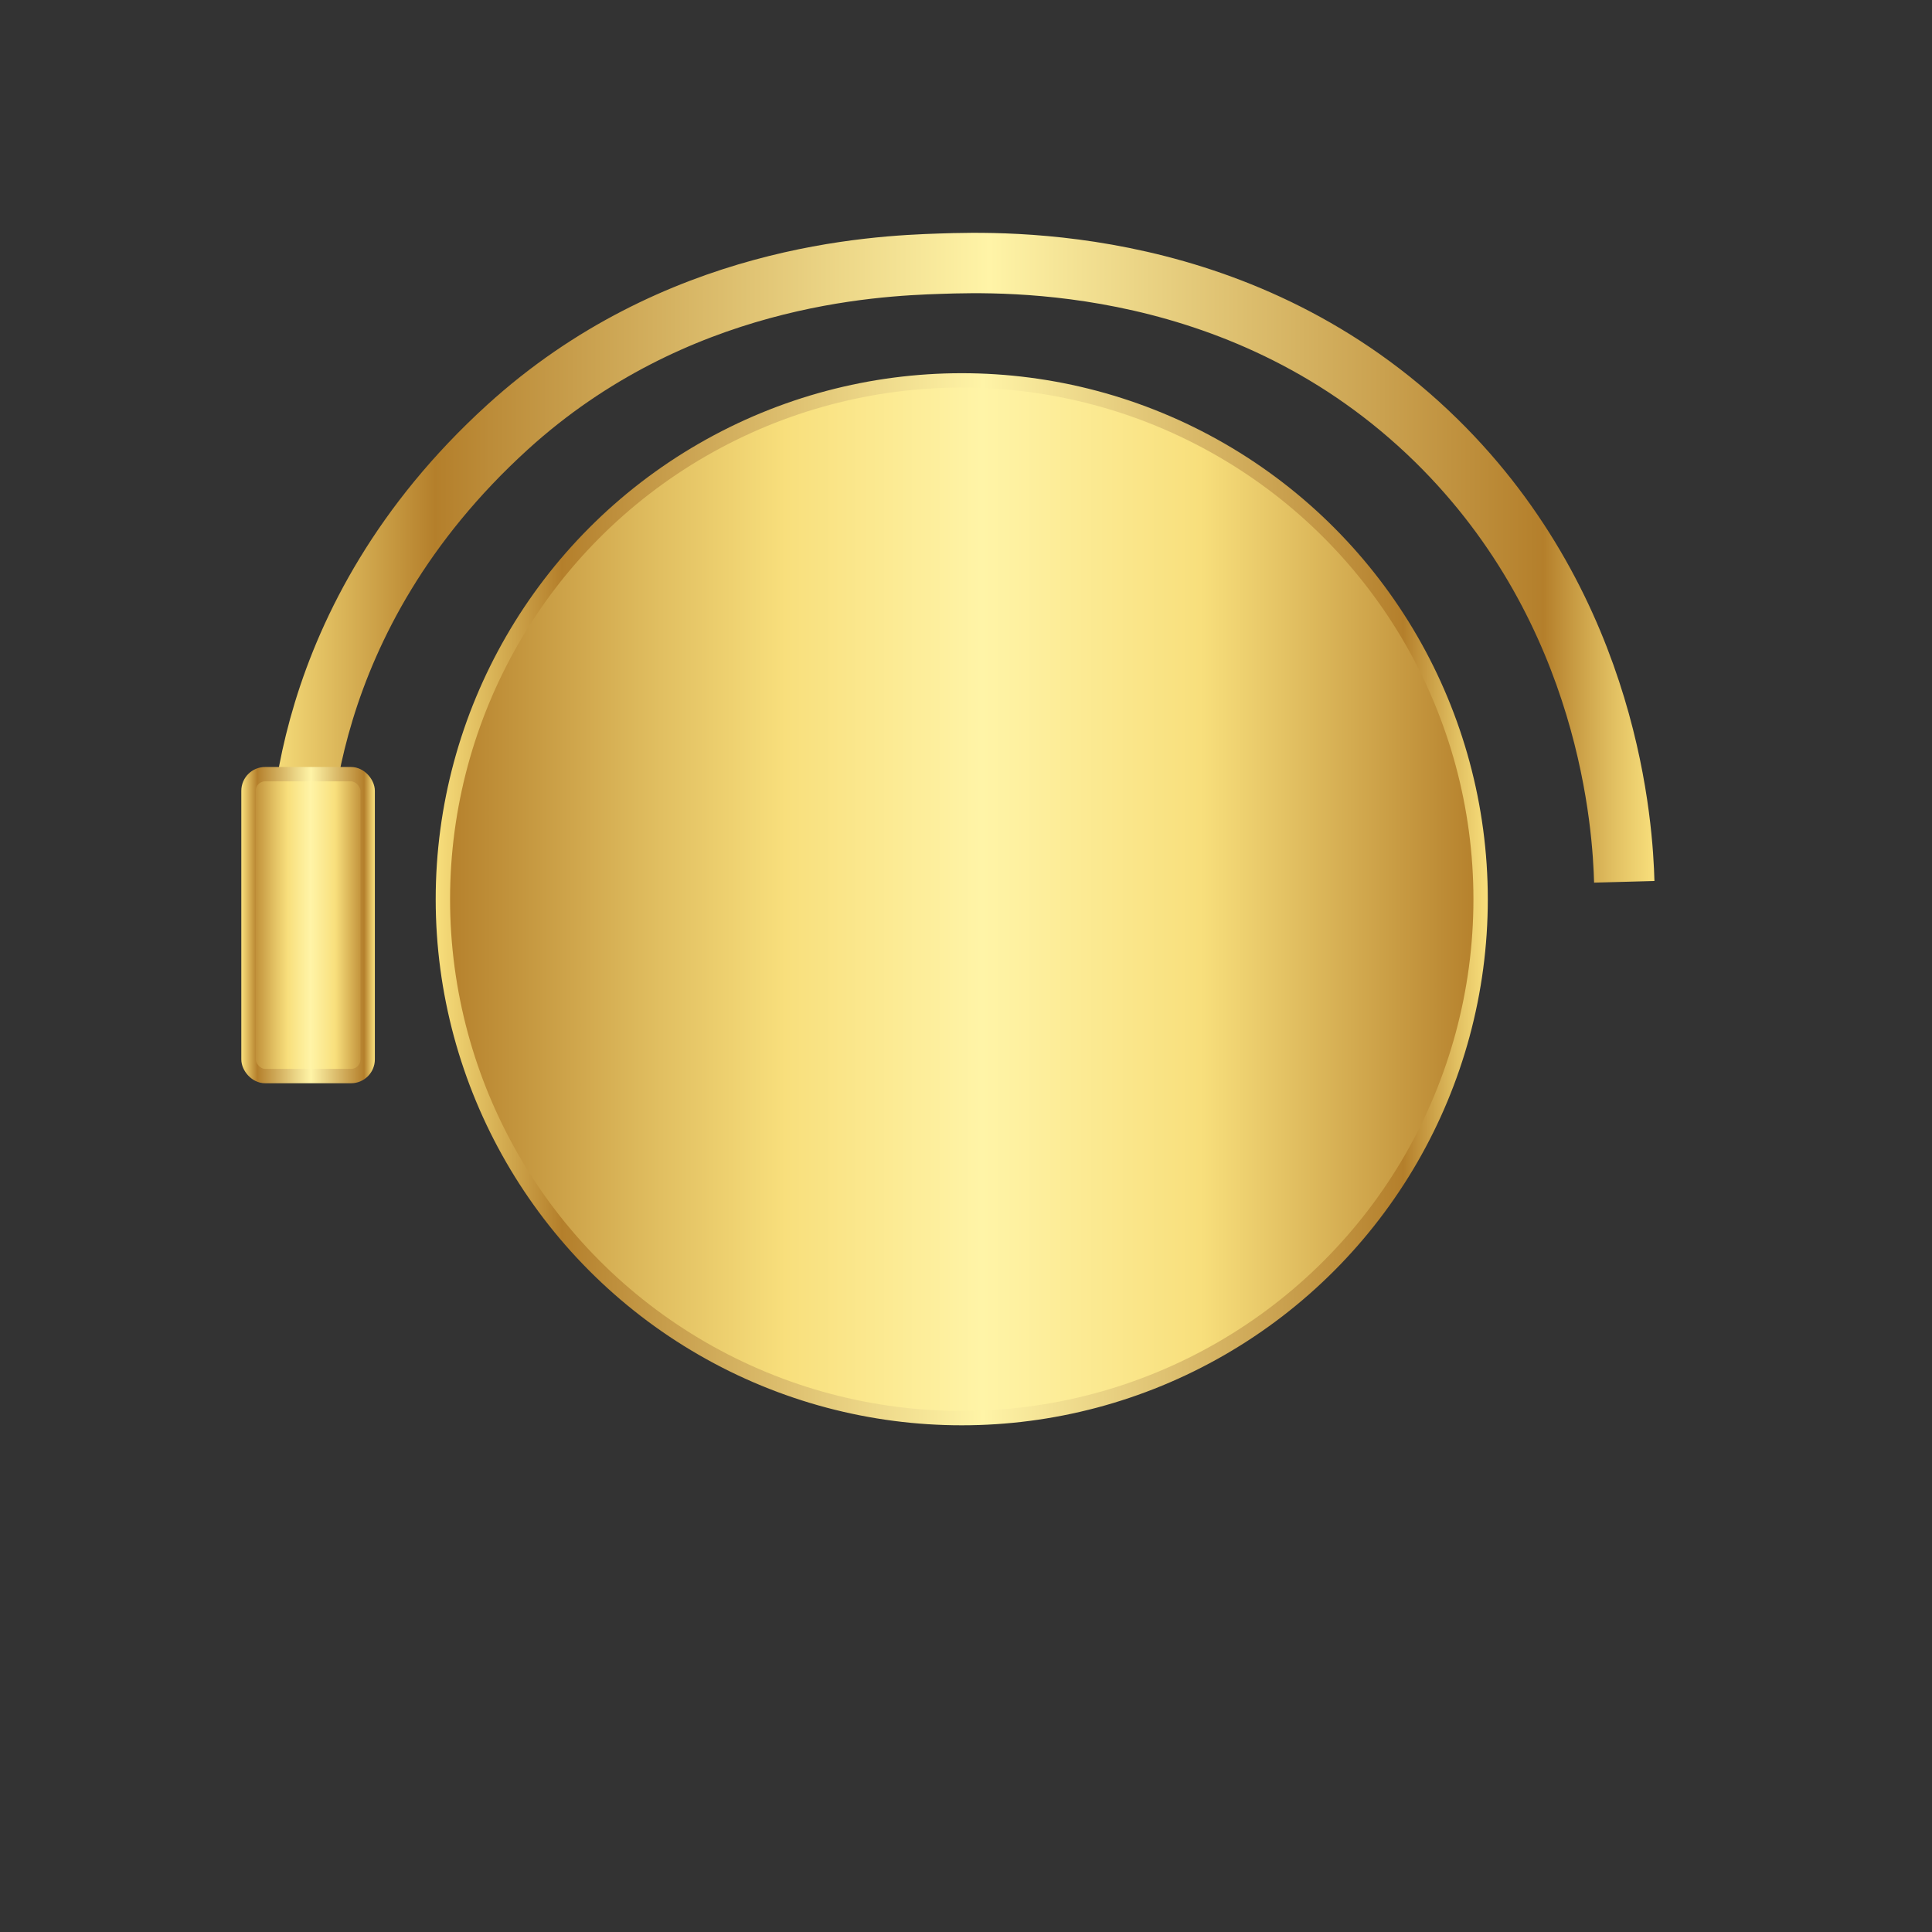
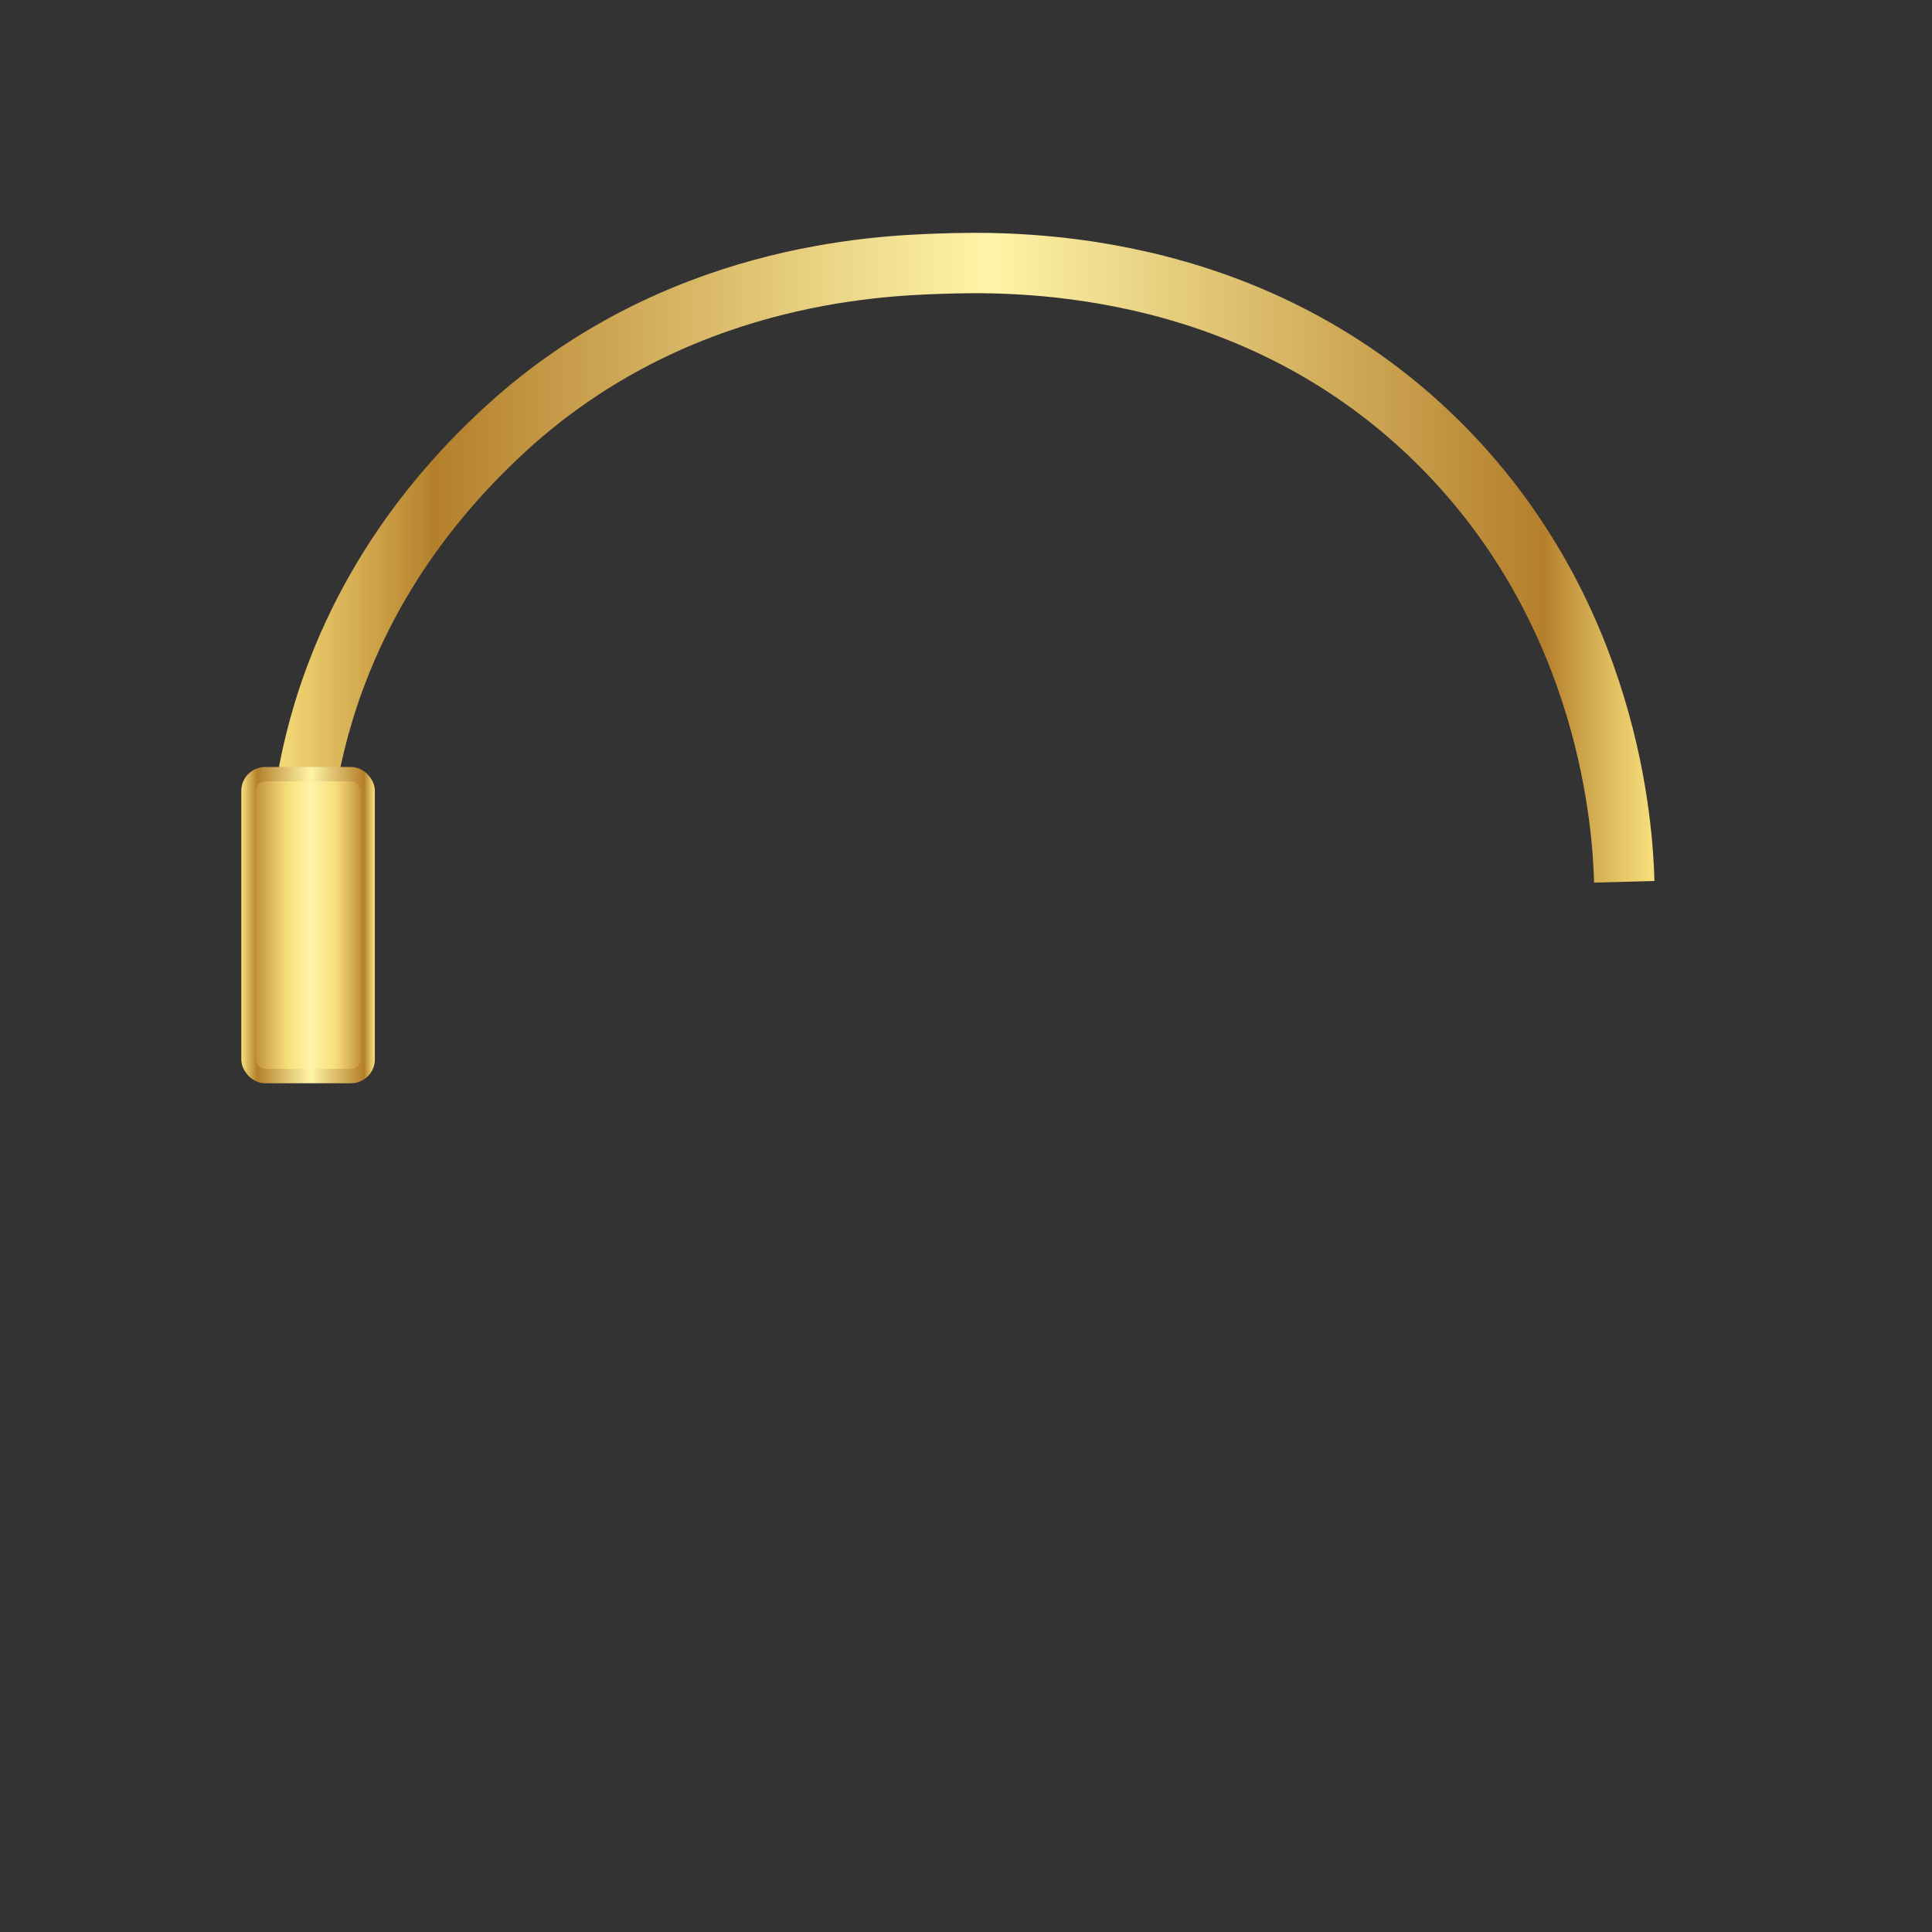
<svg xmlns="http://www.w3.org/2000/svg" xmlns:xlink="http://www.w3.org/1999/xlink" id="customer-service" viewBox="0 0 800 800">
  <rect x="0" y="0" width="800" height="800" fill="#333333" stroke="none" />
  <defs>
    <style>.cls-1 {
        fill: url(#linear-gradient-2);
        stroke: url(#linear-gradient-3);
      }

      .cls-1, .cls-2 {
        stroke-width: 5.95px;
      }

      .cls-1, .cls-2, .cls-3 {
        stroke-miterlimit: 10;
      }

      .cls-2 {
        fill: url(#linear-gradient-4);
        stroke: url(#linear-gradient-5);
      }

      .cls-3 {
        fill: none;
        stroke: url(#linear-gradient);
        stroke-width: 25px;
      }</style>
    <linearGradient id="linear-gradient" x1="111.37" y1="230.94" x2="685.07" y2="230.94" gradientUnits="userSpaceOnUse">
      <stop offset="0" stop-color="#f8df7c" />
      <stop offset=".12" stop-color="#b47f2b" />
      <stop offset=".16" stop-color="#bc8c39" />
      <stop offset=".41" stop-color="#ecd687" />
      <stop offset=".52" stop-color="#fff4a7" />
      <stop offset=".92" stop-color="#b47f2b" />
      <stop offset=".97" stop-color="#e1bf61" />
      <stop offset="1" stop-color="#f8df7c" />
    </linearGradient>
    <linearGradient id="linear-gradient-2" x1="102.9" y1="383.08" x2="152.24" y2="383.08" gradientUnits="userSpaceOnUse">
      <stop offset="0" stop-color="#b47f2b" />
      <stop offset=".21" stop-color="#e1bf61" />
      <stop offset=".33" stop-color="#f8df7c" />
      <stop offset=".52" stop-color="#fff4a7" />
      <stop offset=".73" stop-color="#f8df7c" />
      <stop offset="1" stop-color="#b47f2b" />
    </linearGradient>
    <linearGradient id="linear-gradient-3" x1="99.92" y1="383.08" x2="155.22" y2="383.08" xlink:href="#linear-gradient" />
    <linearGradient id="linear-gradient-4" x1="183.35" y1="372.36" x2="613.14" y2="372.36" xlink:href="#linear-gradient-2" />
    <linearGradient id="linear-gradient-5" x1="180.37" y1="372.36" x2="616.12" y2="372.36" xlink:href="#linear-gradient" />
  </defs>
  <path class="cls-3" d="M123.93,365.13c-.42-16.97-1.32-108.6,86.2-188.23,69.33-63.09,151.63-66.81,179.02-67.71,26.36-.87,126.68-4.18,205.55,73.18,72.42,71.04,77.29,161.59,77.87,182.77" />
  <rect class="cls-1" x="102.9" y="320.57" width="49.34" height="125.01" rx="6.89" ry="6.89" />
-   <circle class="cls-2" cx="398.24" cy="372.36" r="214.85" />
</svg>